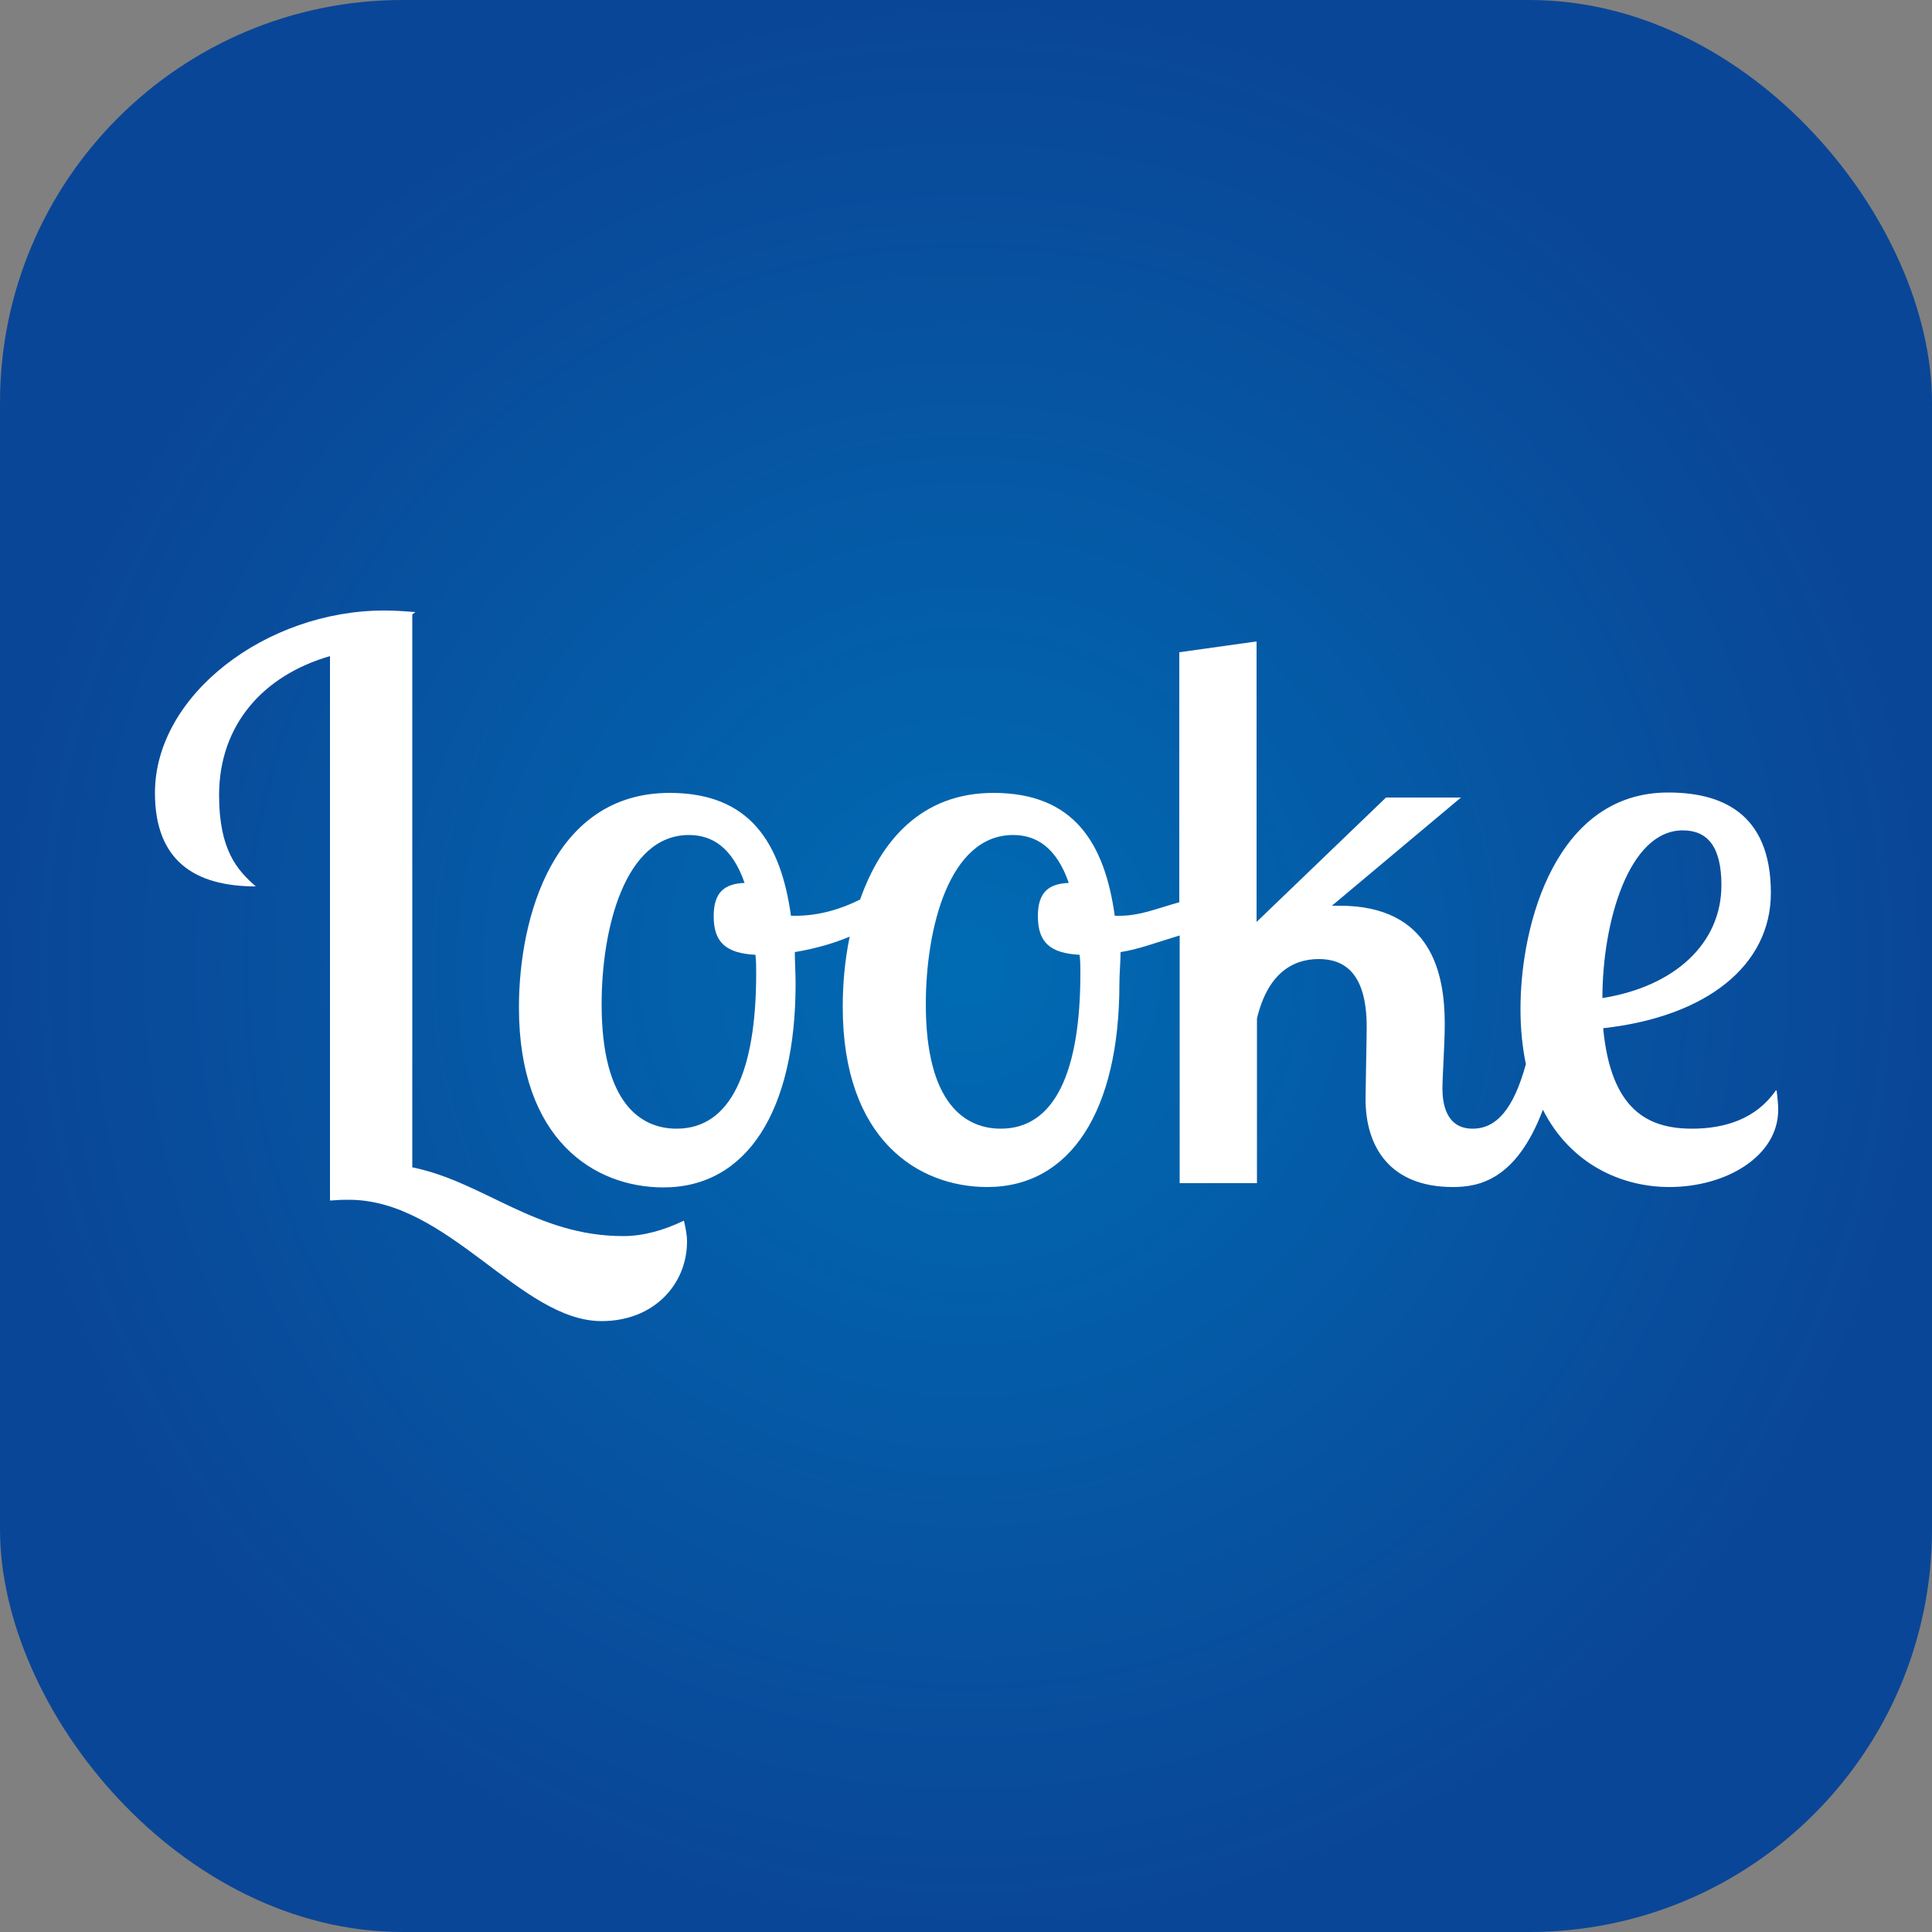
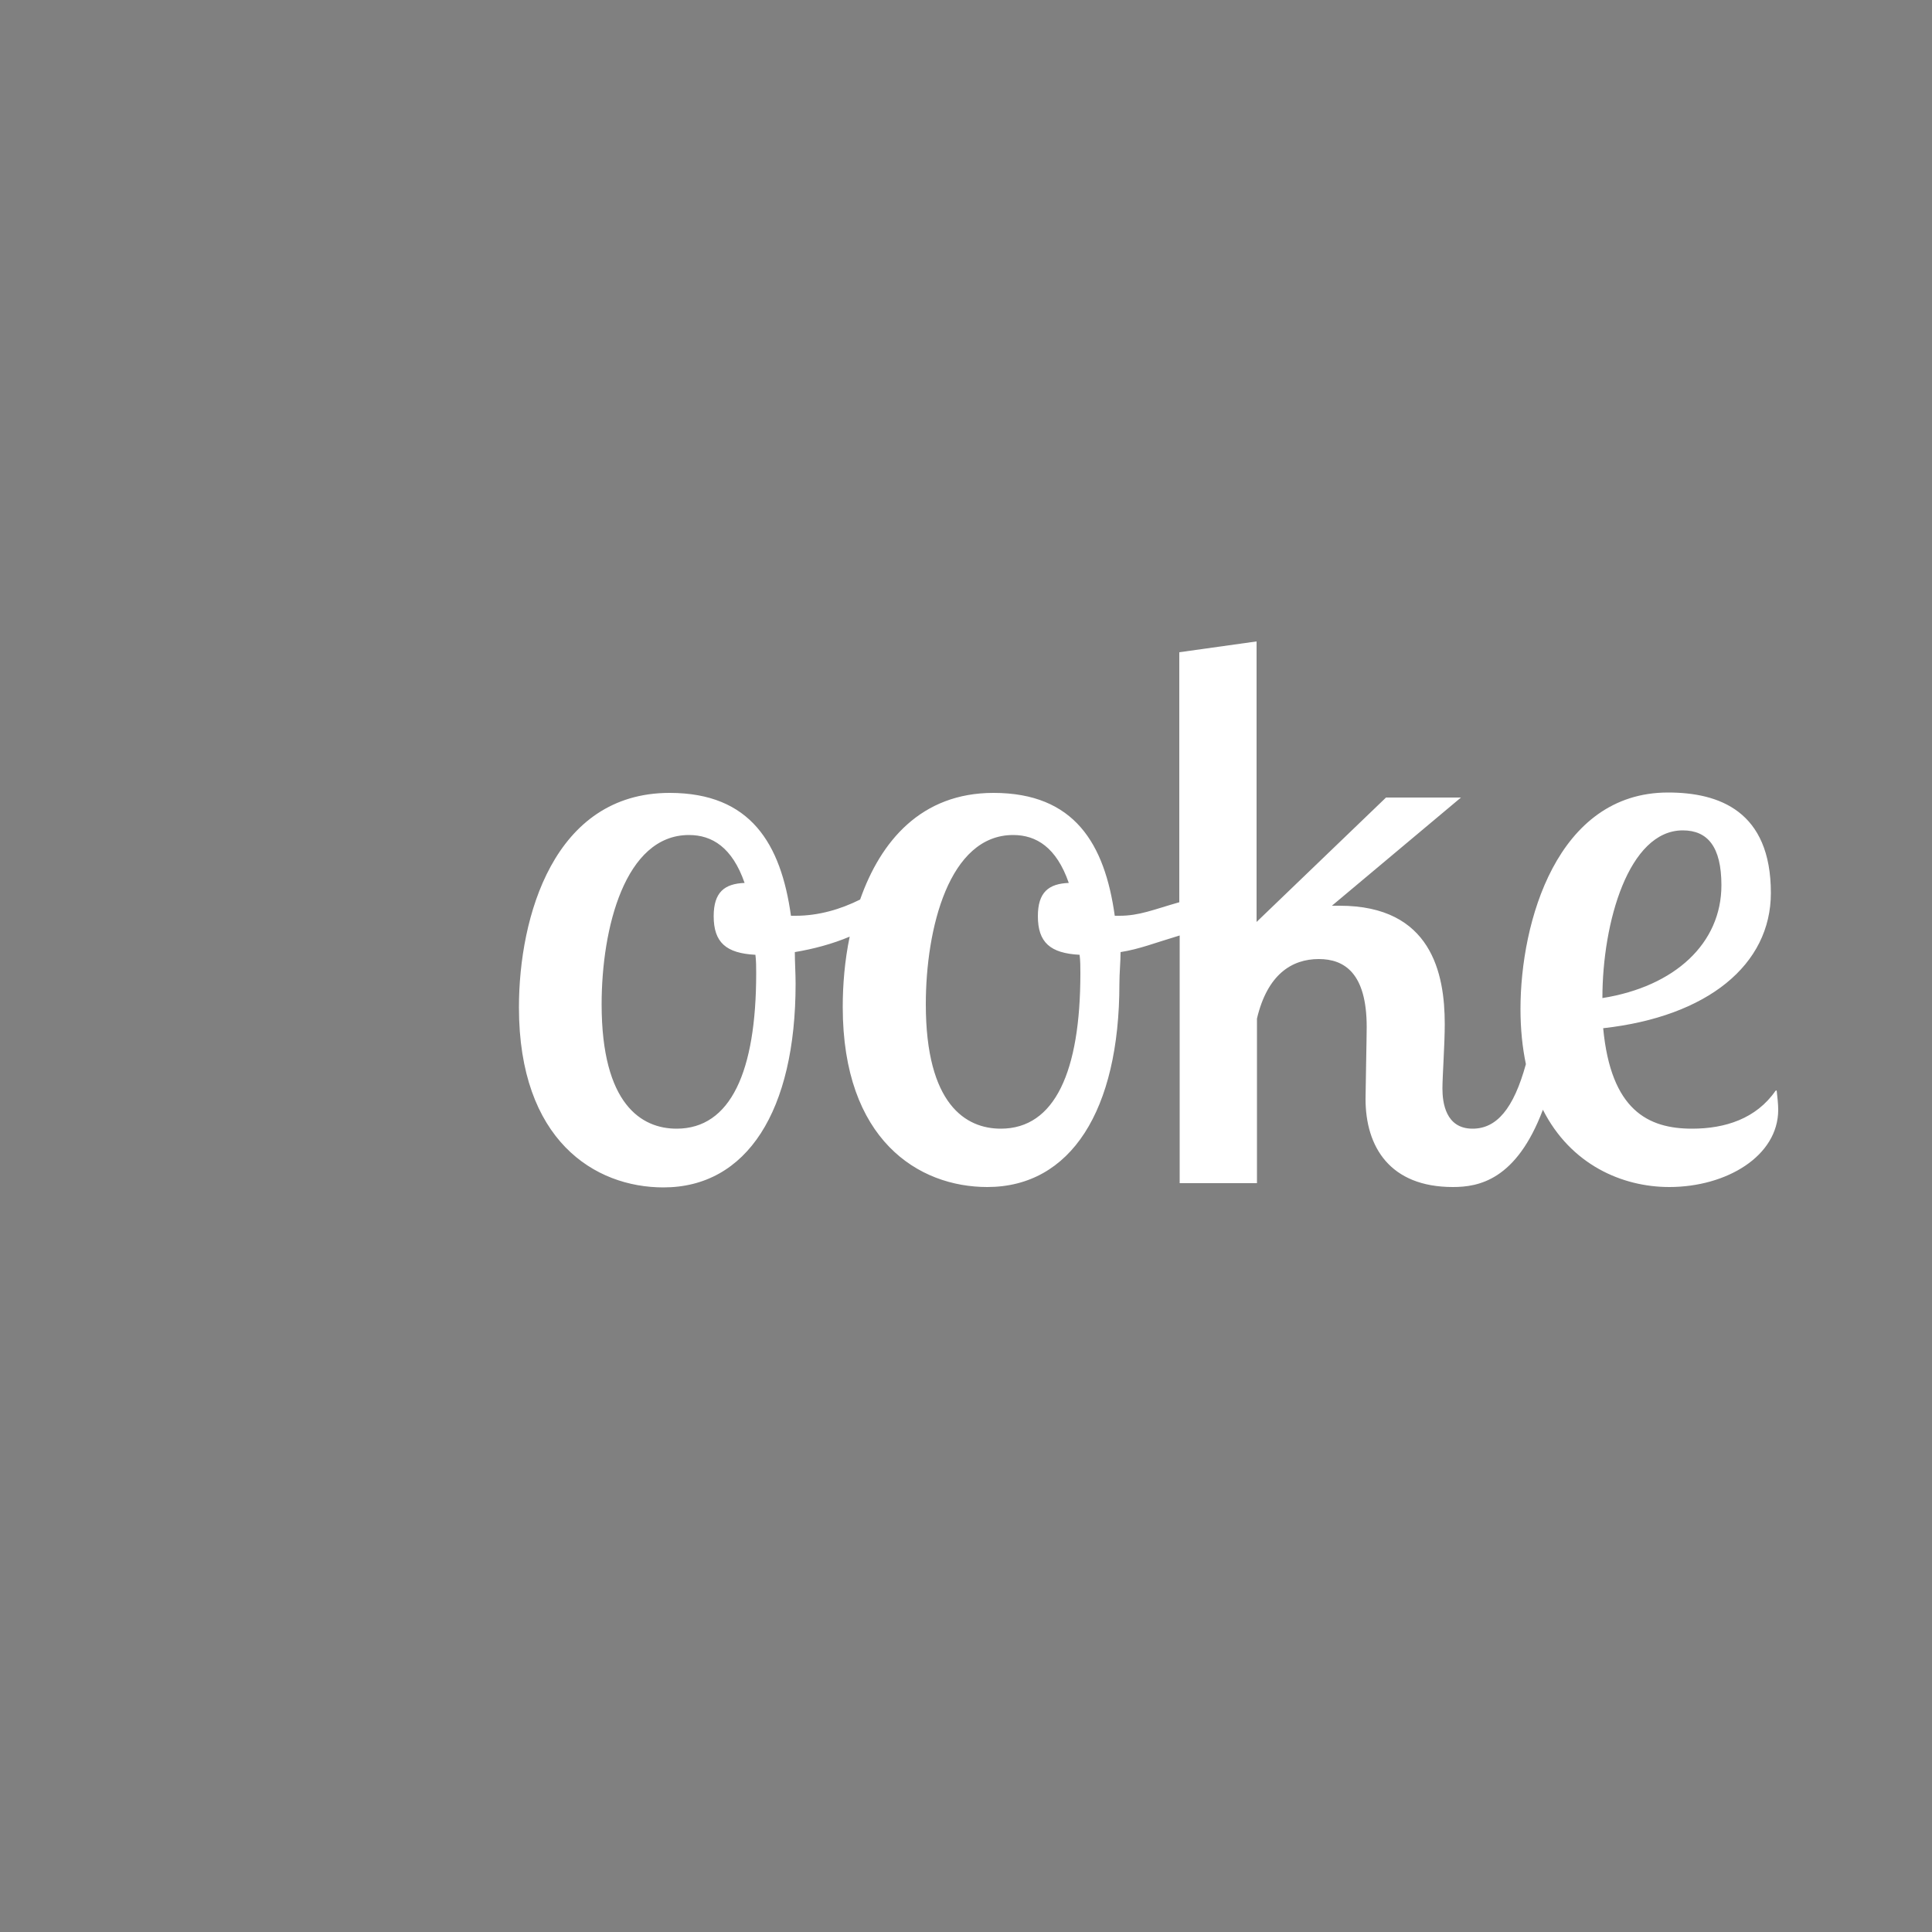
<svg xmlns="http://www.w3.org/2000/svg" id="Camada_1" viewBox="0 0 50 50">
  <rect x="0" y="0" width="50" height="50" fill="#808080" stroke="none" />
  <defs>
    <style>.cls-1{fill:url(#Gradiente_sem_nome_8);}.cls-2{fill:#fff;}</style>
    <radialGradient id="Gradiente_sem_nome_8" cx="25" cy="25" fx="25" fy="25" r="25" gradientUnits="userSpaceOnUse">
      <stop offset="0" stop-color="#006bb3" />
      <stop offset="1" stop-color="#0a4697" />
    </radialGradient>
  </defs>
-   <rect class="cls-1" y="0" width="50" height="50" rx="10.42" ry="10.42" />
-   <path class="cls-2" d="M16.13,31.99c-2.26,0-3.6-1.4-5.46-1.78v-14.31l.08-.06c-.26-.02-.51-.04-.81-.04-3.04,0-5.93,2.18-5.93,4.72,0,1.74,1.01,2.42,2.61,2.42-.48-.42-.95-.94-.95-2.36,0-1.82,1.14-3.1,2.87-3.6v14.09c.27-.02.33-.02.49-.02,2.58,0,4.44,3.14,6.54,3.14,1.36,0,2.21-.96,2.21-2.06,0-.18-.04-.36-.08-.54-.54.26-1.07.4-1.57.4" />
  <path class="cls-2" d="M45.95,28.23c-.5.72-1.3.98-2.16.98-1.14,0-2.1-.48-2.3-2.6,2.7-.3,4.34-1.64,4.34-3.5,0-2.12-1.34-2.6-2.66-2.6-2.88,0-3.82,3.36-3.82,5.6,0,.53.05,1,.14,1.43-.32,1.16-.76,1.67-1.38,1.67-.7,0-.78-.68-.78-1.04,0-.32.06-1.13.06-1.67,0-1.3-.34-3.06-2.72-3.06h-.2l3.34-2.8h-1.94l-3.35,3.22v-7.26l-2,.28v6.47c-.67.19-1.03.35-1.55.35h-.12c-.26-1.86-1.04-3.18-3.14-3.18-1.87,0-2.92,1.25-3.45,2.76-.5.25-1.07.42-1.67.42h-.12c-.26-1.86-1.04-3.18-3.14-3.18-3,0-3.9,3.21-3.9,5.55,0,3.44,1.96,4.66,3.74,4.66,2.16,0,3.42-1.98,3.42-5.27,0-.28-.02-.56-.02-.82.48-.08.97-.21,1.42-.4-.13.62-.18,1.25-.18,1.82,0,3.44,1.96,4.66,3.74,4.66,2.16,0,3.42-1.98,3.42-5.26,0-.28.03-.56.03-.82.5-.08.86-.23,1.53-.43v6.41h2v-4.26c.27-1.14.9-1.54,1.6-1.54.66,0,1.24.36,1.24,1.76,0,.26-.03,1.64-.03,1.86,0,1.24.63,2.28,2.26,2.28.66,0,1.64-.17,2.33-2,.72,1.42,2.05,2,3.27,2,1.48,0,2.82-.8,2.82-2,0-.14-.02-.32-.04-.5M17.51,29.21c-.9,0-1.94-.62-1.94-3.22,0-1.96.6-4.38,2.26-4.38.6,0,1.12.32,1.44,1.24-.52.02-.8.24-.8.86,0,.68.32.96,1.08,1,.02.16.02.32.02.48,0,2.54-.66,4.02-2.06,4.02M25.9,29.21c-.9,0-1.94-.62-1.94-3.22,0-1.96.6-4.38,2.26-4.38.6,0,1.12.32,1.44,1.24-.52.02-.8.24-.8.86,0,.68.32.96,1.08,1,.02.16.02.32.02.48,0,2.54-.66,4.02-2.06,4.02M43.55,21.49c.64,0,1,.42,1,1.42,0,1.5-1.2,2.62-3.08,2.92,0-1.96.68-4.34,2.08-4.34" />
</svg>